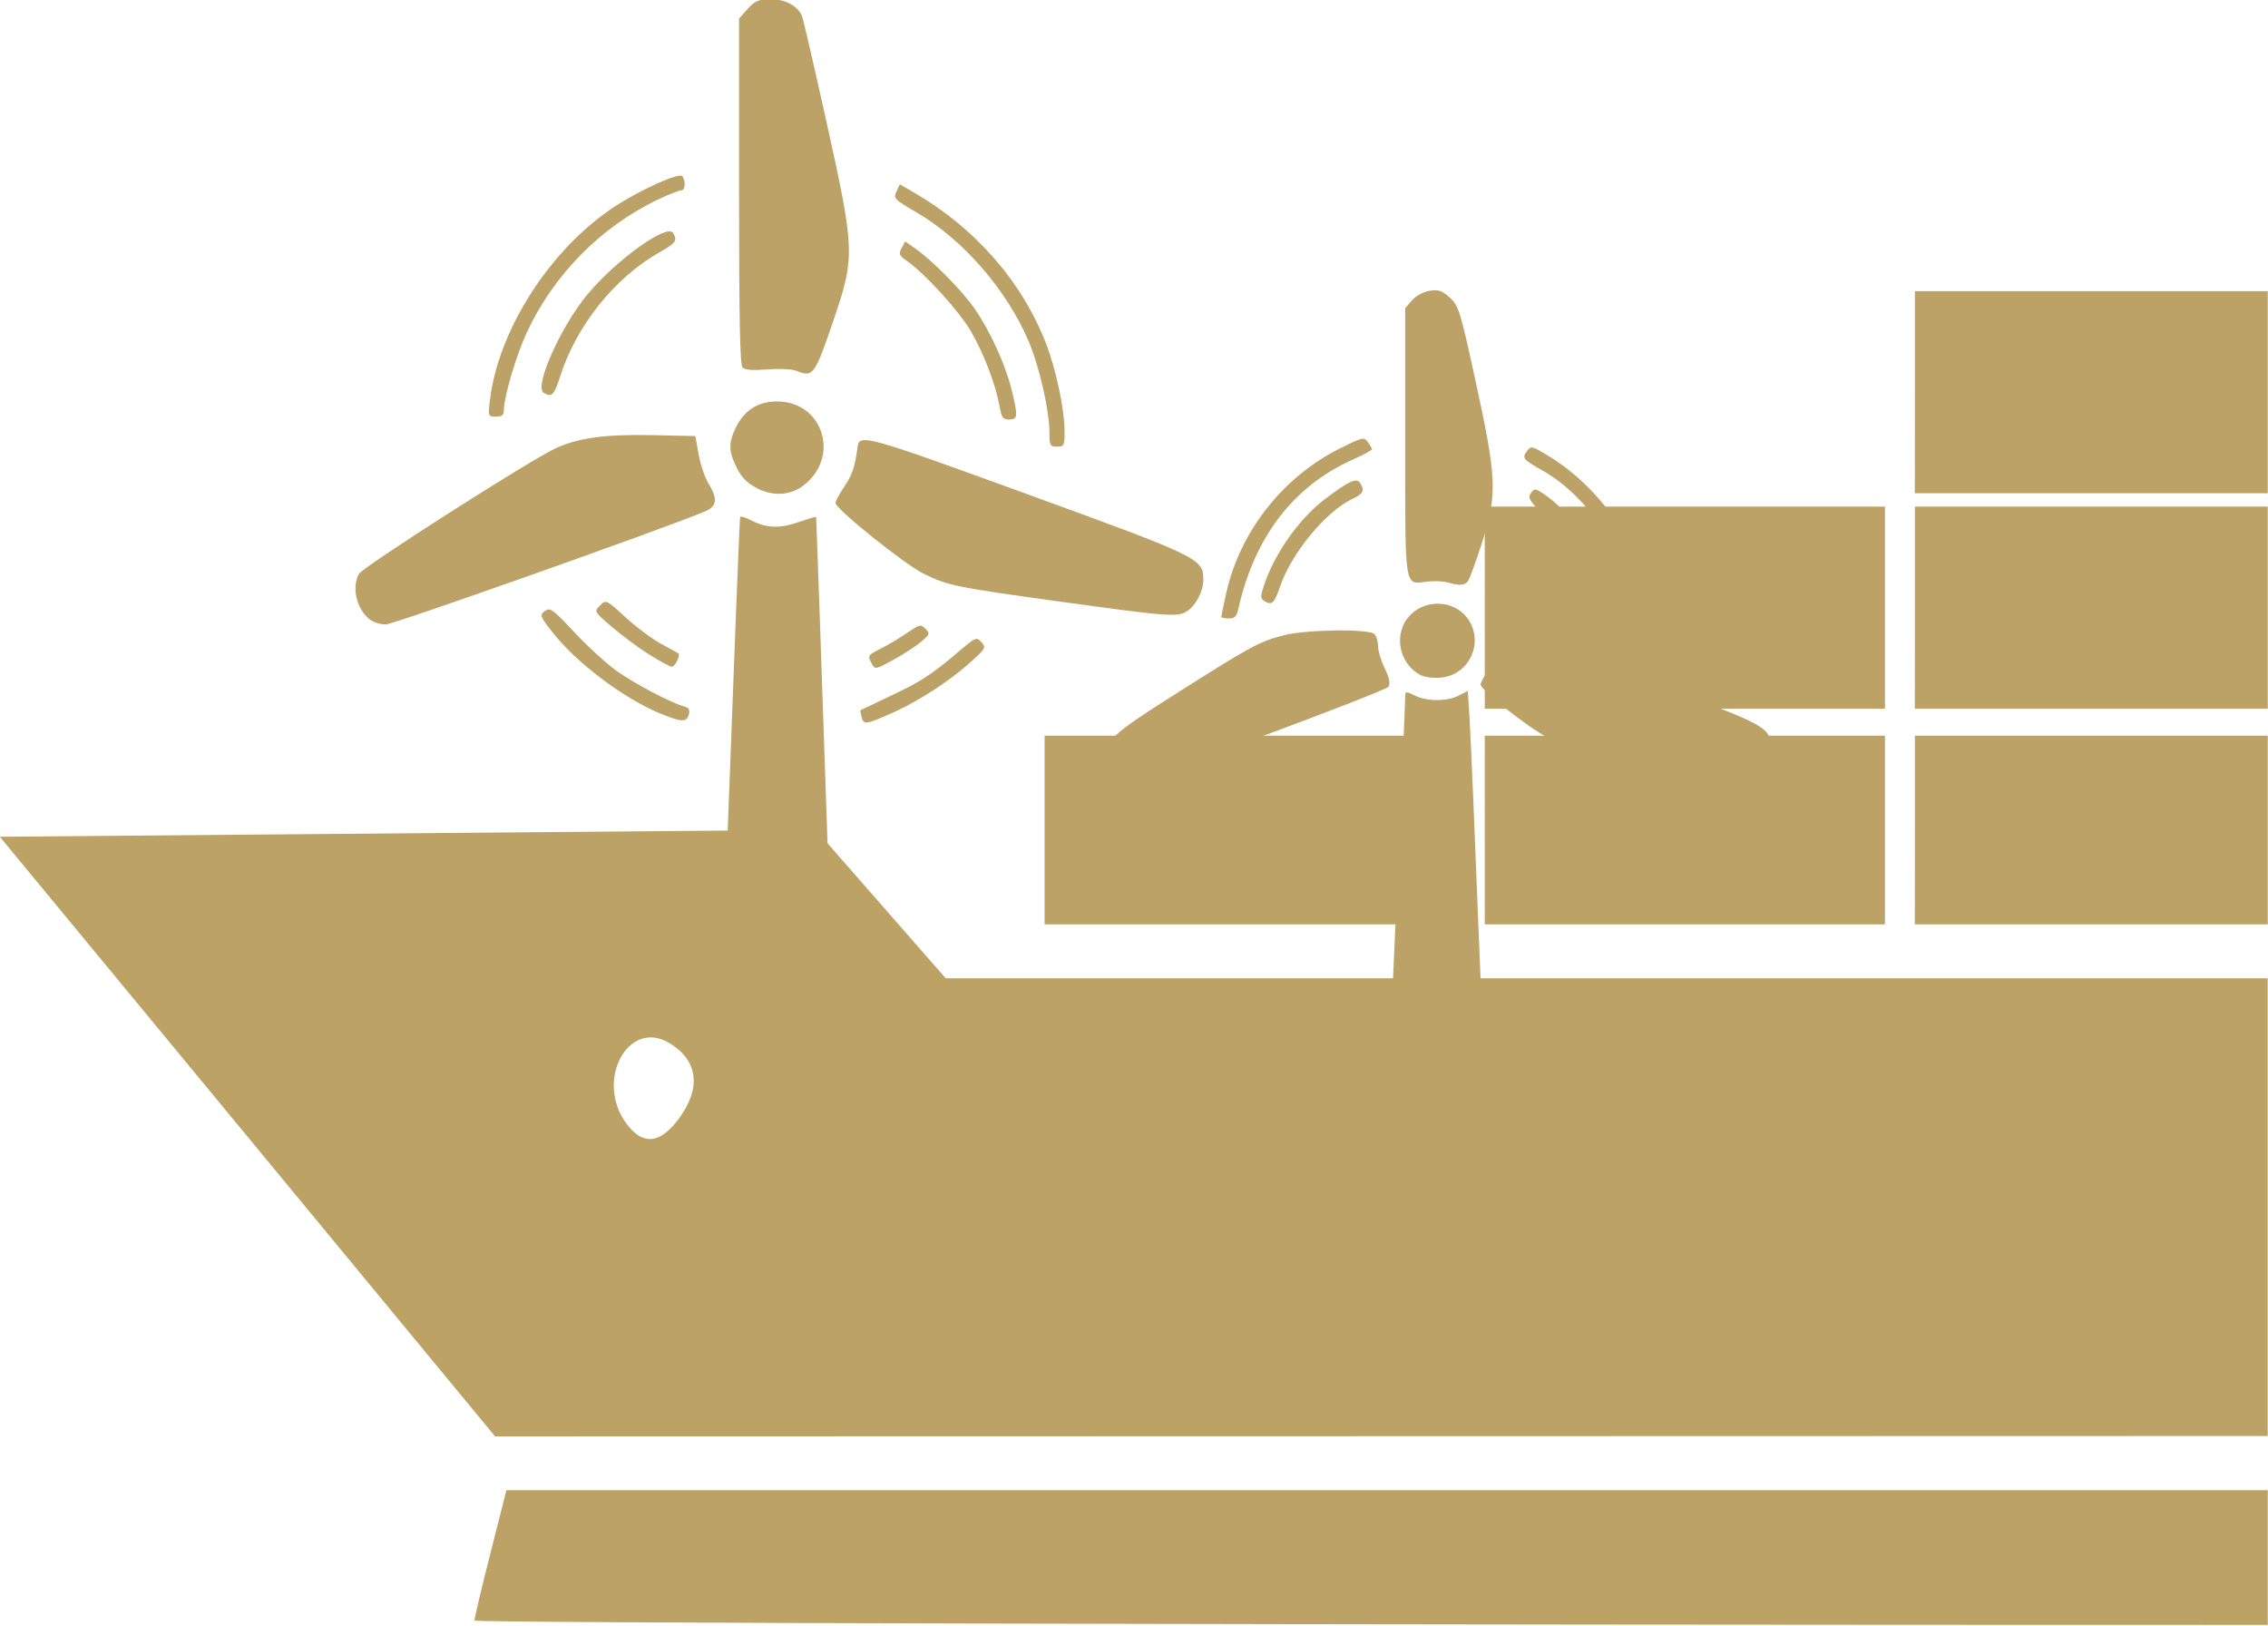
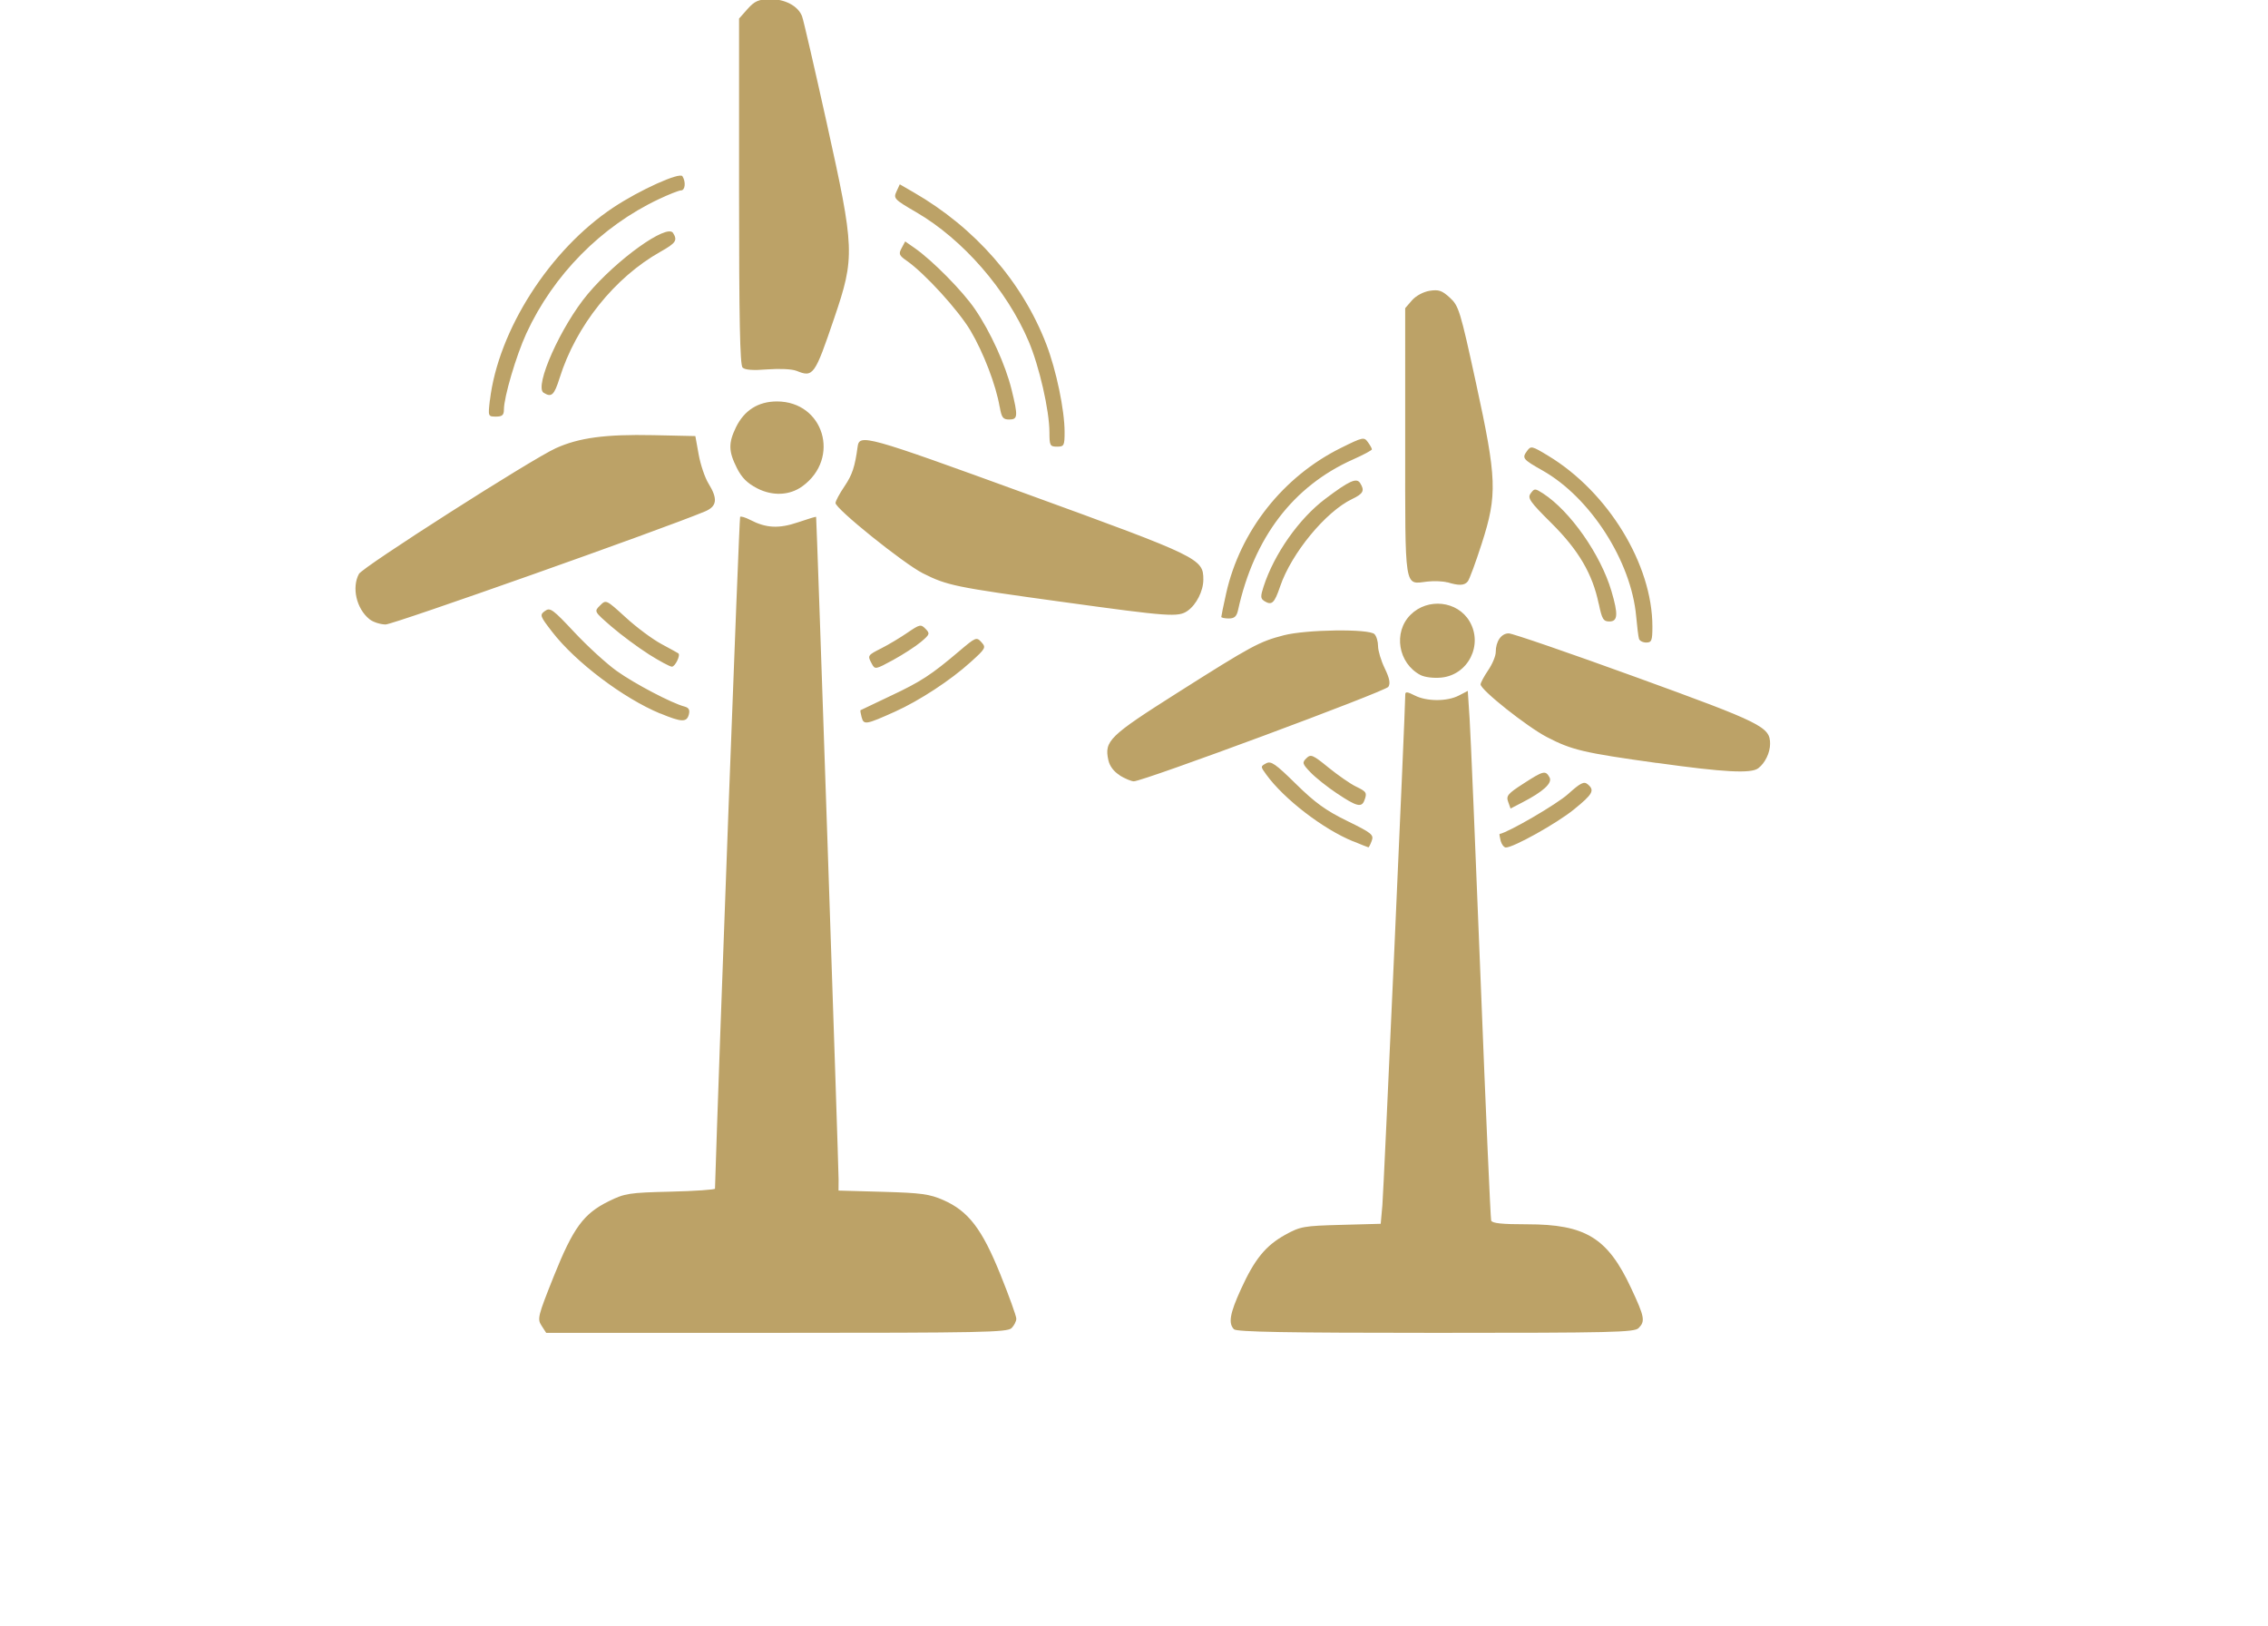
<svg xmlns="http://www.w3.org/2000/svg" xmlns:ns1="http://www.inkscape.org/namespaces/inkscape" xmlns:ns2="http://sodipodi.sourceforge.net/DTD/sodipodi-0.dtd" width="61.771mm" height="44.275mm" viewBox="0 0 61.771 44.275" version="1.1" id="svg1" xml:space="preserve" ns1:version="1.3 (0e150ed6c4, 2023-07-21)" ns2:docname="qingdao_completed.svg" ns1:export-filename="qingdao_logo.svg" ns1:export-xdpi="300" ns1:export-ydpi="300">
  <ns2:namedview id="namedview1" pagecolor="#ffffff" bordercolor="#000000" borderopacity="0.25" ns1:showpageshadow="2" ns1:pageopacity="0.0" ns1:pagecheckerboard="0" ns1:deskcolor="#d1d1d1" ns1:document-units="mm" ns1:zoom="0.56630543" ns1:cx="629.51895" ns1:cy="608.32897" ns1:window-width="1920" ns1:window-height="1137" ns1:window-x="-8" ns1:window-y="-8" ns1:window-maximized="1" ns1:current-layer="layer1" />
  <defs id="defs1" />
  <g ns1:label="Layer 1" ns1:groupmode="layer" id="layer1" transform="matrix(2.267,0,0,2.267,-41.731,-248.343)" style="stroke-width:0.441">
    <path style="display:inline;fill:#bca267;fill-opacity:1;stroke-width:0.441" d="m 24.915,125.472 c -0.054,-0.082 -0.046,-0.113 0.146,-0.594 0.234,-0.584 0.358,-0.753 0.661,-0.902 0.193,-0.095 0.243,-0.103 0.741,-0.115 0.294,-0.007 0.534,-0.024 0.535,-0.036 0.044,-1.463 0.29,-8.058 0.302,-8.07 0.009,-0.009 0.064,0.007 0.121,0.037 0.191,0.099 0.345,0.107 0.574,0.029 0.118,-0.04 0.216,-0.07 0.218,-0.066 0.006,0.011 0.271,7.825 0.27,7.961 l -0.001,0.132 0.534,0.015 c 0.461,0.013 0.56,0.027 0.725,0.099 0.302,0.133 0.465,0.346 0.687,0.897 0.105,0.26 0.19,0.497 0.19,0.528 0,0.031 -0.026,0.082 -0.057,0.113 -0.051,0.051 -0.357,0.057 -2.824,0.057 h -2.767 z m 8.319,0.043 c -0.071,-0.071 -0.051,-0.19 0.083,-0.483 0.164,-0.36 0.296,-0.522 0.532,-0.653 0.181,-0.1 0.222,-0.107 0.67,-0.119 l 0.477,-0.013 0.02,-0.223 c 0.016,-0.182 0.276,-5.98 0.275,-6.136 -3.02e-4,-0.035 0.027,-0.032 0.112,0.012 0.143,0.074 0.39,0.075 0.531,0.002 l 0.108,-0.056 0.022,0.334 c 0.012,0.184 0.072,1.605 0.133,3.158 0.061,1.554 0.118,2.845 0.126,2.87 0.011,0.033 0.13,0.045 0.431,0.045 0.703,0 0.968,0.162 1.25,0.766 0.163,0.348 0.172,0.398 0.09,0.481 -0.051,0.051 -0.322,0.057 -2.437,0.057 -1.803,0 -2.391,-0.011 -2.424,-0.043 z m 1.43,-5.862 c -0.359,-0.146 -0.83,-0.508 -1.043,-0.802 -0.07,-0.096 -0.07,-0.098 -0.002,-0.135 0.059,-0.032 0.112,0.005 0.359,0.248 0.228,0.224 0.359,0.319 0.615,0.444 0.296,0.145 0.322,0.166 0.295,0.239 -0.016,0.044 -0.034,0.079 -0.04,0.078 -0.006,-7e-4 -0.089,-0.034 -0.184,-0.073 z m 1.773,-0.006 c -0.011,-0.044 -0.017,-0.081 -0.013,-0.082 0.113,-0.023 0.689,-0.359 0.822,-0.479 0.151,-0.136 0.192,-0.156 0.236,-0.119 0.088,0.073 0.064,0.118 -0.166,0.304 -0.206,0.167 -0.724,0.456 -0.816,0.456 -0.023,0 -0.051,-0.036 -0.063,-0.08 z m 0.09,-0.469 c -0.026,-0.071 -0.004,-0.098 0.183,-0.218 0.241,-0.156 0.266,-0.162 0.314,-0.076 0.038,0.068 -0.073,0.171 -0.331,0.304 l -0.137,0.071 z m -2.056,-0.1 c -0.117,-0.078 -0.26,-0.192 -0.319,-0.254 -0.098,-0.102 -0.102,-0.117 -0.049,-0.169 0.053,-0.052 0.076,-0.043 0.266,0.112 0.115,0.093 0.263,0.196 0.33,0.228 0.127,0.061 0.136,0.075 0.1,0.168 -0.033,0.087 -0.095,0.071 -0.327,-0.085 z m -2.608,-0.217 c -0.073,-0.045 -0.123,-0.11 -0.139,-0.183 -0.051,-0.231 0.01,-0.29 0.829,-0.809 0.895,-0.567 0.985,-0.615 1.278,-0.691 0.27,-0.07 1.024,-0.08 1.09,-0.014 0.024,0.024 0.043,0.089 0.043,0.144 0,0.055 0.036,0.175 0.08,0.266 0.058,0.12 0.07,0.181 0.044,0.223 -0.035,0.055 -2.946,1.135 -3.058,1.135 -0.03,-8e-5 -0.106,-0.032 -0.169,-0.07 z m 6.452,-0.149 c -0.886,-0.123 -1.023,-0.156 -1.322,-0.311 -0.24,-0.125 -0.797,-0.567 -0.797,-0.633 0,-0.02 0.041,-0.096 0.091,-0.17 0.05,-0.073 0.091,-0.171 0.091,-0.218 0,-0.129 0.066,-0.225 0.156,-0.225 0.045,0 0.733,0.237 1.529,0.526 1.517,0.551 1.611,0.597 1.611,0.801 0,0.106 -0.06,0.231 -0.142,0.293 -0.086,0.066 -0.409,0.049 -1.216,-0.064 z m -9.555,-0.548 c -0.012,-0.044 -0.018,-0.083 -0.014,-0.086 0.004,-0.003 0.166,-0.08 0.359,-0.171 0.366,-0.172 0.491,-0.253 0.83,-0.541 0.196,-0.166 0.205,-0.17 0.264,-0.105 0.058,0.064 0.051,0.076 -0.131,0.24 -0.239,0.217 -0.617,0.464 -0.909,0.595 -0.347,0.156 -0.374,0.161 -0.399,0.067 z m -2.42,-0.046 c -0.444,-0.184 -1.019,-0.619 -1.298,-0.981 -0.148,-0.191 -0.152,-0.203 -0.087,-0.251 0.062,-0.045 0.093,-0.023 0.354,0.256 0.157,0.168 0.387,0.378 0.509,0.465 0.213,0.152 0.66,0.387 0.814,0.427 0.052,0.014 0.066,0.04 0.052,0.095 -0.025,0.097 -0.088,0.094 -0.343,-0.012 z m 9.133,-0.463 c -0.268,-0.141 -0.329,-0.514 -0.119,-0.723 0.207,-0.207 0.564,-0.168 0.709,0.078 0.166,0.282 -0.015,0.644 -0.339,0.676 -0.094,0.009 -0.199,-0.004 -0.251,-0.031 z m -6.59,-0.133 c -0.055,-0.102 -0.054,-0.103 0.116,-0.189 0.085,-0.043 0.225,-0.127 0.311,-0.186 0.148,-0.101 0.161,-0.104 0.217,-0.047 0.056,0.057 0.052,0.068 -0.055,0.158 -0.063,0.053 -0.213,0.15 -0.333,0.216 -0.211,0.115 -0.219,0.117 -0.256,0.048 z m -2.682,-0.117 c -0.129,-0.082 -0.33,-0.231 -0.446,-0.331 -0.21,-0.182 -0.211,-0.182 -0.138,-0.254 0.072,-0.072 0.072,-0.072 0.308,0.143 0.129,0.119 0.322,0.262 0.428,0.319 0.106,0.057 0.198,0.108 0.205,0.113 0.028,0.023 -0.039,0.16 -0.078,0.16 -0.024,-1.9e-4 -0.149,-0.068 -0.278,-0.149 z m 11.898,-0.185 c -0.008,-0.025 -0.023,-0.147 -0.034,-0.271 -0.06,-0.663 -0.551,-1.426 -1.124,-1.75 -0.239,-0.135 -0.25,-0.149 -0.187,-0.235 0.046,-0.064 0.059,-0.061 0.255,0.058 0.72,0.435 1.251,1.306 1.251,2.05 0,0.17 -0.009,0.193 -0.074,0.193 -0.04,0 -0.08,-0.02 -0.087,-0.045 z m -15.253,-0.236 c -0.156,-0.126 -0.214,-0.379 -0.126,-0.543 0.044,-0.083 2.069,-1.375 2.365,-1.51 0.278,-0.126 0.595,-0.169 1.17,-0.157 l 0.507,0.011 0.04,0.222 c 0.022,0.122 0.075,0.279 0.118,0.348 0.114,0.185 0.103,0.275 -0.044,0.336 -0.52,0.217 -3.742,1.357 -3.835,1.357 -0.064,-3.1e-4 -0.152,-0.029 -0.194,-0.063 z m 14.769,-0.184 c -0.074,-0.359 -0.241,-0.644 -0.568,-0.969 -0.262,-0.26 -0.29,-0.302 -0.249,-0.358 0.045,-0.061 0.051,-0.061 0.148,10e-4 0.327,0.212 0.693,0.735 0.822,1.173 0.083,0.281 0.077,0.365 -0.025,0.365 -0.072,0 -0.089,-0.028 -0.127,-0.212 z m -4.534,0.156 c 0,-0.011 0.026,-0.137 0.058,-0.281 0.168,-0.751 0.685,-1.405 1.382,-1.749 0.26,-0.129 0.275,-0.132 0.321,-0.068 0.027,0.037 0.049,0.076 0.048,0.087 -5.28e-4,0.011 -0.103,0.066 -0.227,0.121 -0.719,0.321 -1.189,0.937 -1.381,1.81 -0.017,0.076 -0.043,0.1 -0.112,0.1 -0.049,0 -0.09,-0.009 -0.09,-0.02 z m -1.918,-0.18 c -1.286,-0.177 -1.376,-0.196 -1.668,-0.343 -0.231,-0.117 -1.05,-0.775 -1.049,-0.844 3.72e-4,-0.024 0.049,-0.114 0.108,-0.201 0.093,-0.137 0.125,-0.235 0.157,-0.472 0.021,-0.161 0.088,-0.143 2.042,0.568 2.067,0.752 2.112,0.774 2.112,1.024 0,0.137 -0.083,0.301 -0.189,0.376 -0.112,0.078 -0.217,0.071 -1.512,-0.108 z m 2.43,-0.013 c -0.041,-0.026 -0.042,-0.056 -0.004,-0.171 0.127,-0.391 0.425,-0.815 0.741,-1.053 0.289,-0.218 0.376,-0.257 0.419,-0.189 0.057,0.09 0.038,0.127 -0.096,0.191 -0.317,0.151 -0.73,0.652 -0.865,1.049 -0.07,0.206 -0.101,0.234 -0.195,0.174 z m 2.204,-0.22 c -0.05,-0.015 -0.16,-0.02 -0.244,-0.01 -0.277,0.033 -0.263,0.124 -0.263,-1.678 V 113.249 l 0.081,-0.094 c 0.048,-0.055 0.136,-0.102 0.212,-0.115 0.11,-0.017 0.149,-0.004 0.244,0.083 0.107,0.098 0.124,0.154 0.313,1.021 0.252,1.158 0.259,1.345 0.069,1.935 -0.072,0.224 -0.147,0.427 -0.167,0.452 -0.04,0.05 -0.107,0.053 -0.245,0.01 z m -8.293,-1.131 c -0.119,-0.061 -0.185,-0.127 -0.244,-0.245 -0.1,-0.199 -0.102,-0.298 -0.01,-0.488 0.1,-0.204 0.268,-0.31 0.492,-0.31 0.564,3.1e-4 0.768,0.683 0.306,1.019 -0.153,0.111 -0.357,0.12 -0.543,0.025 z m 3.512,-0.672 c -7.03e-4,-0.263 -0.122,-0.793 -0.25,-1.094 -0.264,-0.62 -0.79,-1.224 -1.349,-1.549 -0.265,-0.154 -0.277,-0.167 -0.239,-0.249 l 0.04,-0.087 0.166,0.096 c 0.739,0.426 1.304,1.072 1.594,1.824 0.119,0.308 0.22,0.791 0.22,1.054 0,0.165 -0.006,0.177 -0.091,0.177 -0.084,0 -0.091,-0.013 -0.091,-0.172 z m -0.598,-0.305 c -0.044,-0.261 -0.194,-0.652 -0.35,-0.916 -0.146,-0.246 -0.552,-0.691 -0.767,-0.84 -0.092,-0.064 -0.099,-0.082 -0.061,-0.152 l 0.043,-0.08 0.116,0.081 c 0.213,0.149 0.575,0.516 0.722,0.732 0.188,0.275 0.366,0.667 0.44,0.966 0.079,0.322 0.076,0.36 -0.029,0.36 -0.074,0 -0.091,-0.023 -0.113,-0.151 z m -6.124,-0.08 c 0.099,-0.84 0.719,-1.809 1.483,-2.316 0.316,-0.21 0.797,-0.427 0.83,-0.375 0.043,0.068 0.033,0.17 -0.017,0.17 -0.025,10e-6 -0.147,0.048 -0.271,0.107 -0.689,0.326 -1.263,0.908 -1.587,1.61 -0.122,0.265 -0.27,0.765 -0.27,0.916 0,0.066 -0.02,0.084 -0.096,0.084 -0.094,0 -0.095,-0.003 -0.073,-0.195 z m 0.645,-0.09 c -0.117,-0.074 0.209,-0.804 0.532,-1.188 0.349,-0.415 0.951,-0.846 1.023,-0.732 0.056,0.089 0.035,0.121 -0.15,0.225 -0.553,0.311 -1.016,0.89 -1.213,1.518 -0.065,0.206 -0.097,0.236 -0.191,0.177 z m 3.036,-0.264 c -0.051,-0.021 -0.202,-0.028 -0.347,-0.017 -0.173,0.014 -0.27,0.007 -0.299,-0.022 -0.031,-0.032 -0.042,-0.579 -0.042,-2.117 v -2.075 l 0.102,-0.115 c 0.085,-0.095 0.131,-0.115 0.264,-0.118 0.182,-0.004 0.344,0.081 0.391,0.206 0.017,0.044 0.149,0.617 0.295,1.275 0.338,1.525 0.342,1.614 0.09,2.354 -0.234,0.688 -0.251,0.712 -0.455,0.628 z" id="path57" />
-     <path style="display:inline;fill:#bca265;fill-opacity:1;stroke-width:0.441" d="m 24.108,129.013 c 0,-0.029 0.086,-0.393 0.192,-0.809 l 0.192,-0.757 h 21.161 v 1.618 c -11.359,0 -21.544,-0.023 -21.544,-0.052 z m -2.727,-5.814 -2.975,-3.601 4.901,-0.042 4.901,-0.042 0.781,0.892 0.781,0.892 15.882,-8e-5 v 5.498 l -21.296,0.005 z m 5.182,-0.214 c 0.272,-0.366 0.233,-0.697 -0.108,-0.906 -0.499,-0.306 -0.905,0.448 -0.52,0.966 0.196,0.264 0.403,0.244 0.628,-0.06 z m 4.395,-3.468 v -1.133 h 2.464 2.464 v 1.133 1.133 h -2.464 -2.464 z m 5.288,0 v -1.133 h 2.404 2.404 v 1.133 1.133 h -2.404 -2.404 z m 5.168,0 v -1.133 h 4.239 v 2.266 H 41.413 Z m -5.168,-2.671 v -1.214 h 2.404 2.404 v 1.214 1.214 h -2.404 -2.404 z m 5.168,0 v -1.214 h 4.239 v 2.428 H 41.413 Z m 0,-2.588 v -1.214 h 4.239 v 2.428 H 41.413 Z" id="path59" ns2:nodetypes="csccccccccccccccccssccccccccccccccccccccccccccccccccccccccccccccccc" />
  </g>
</svg>